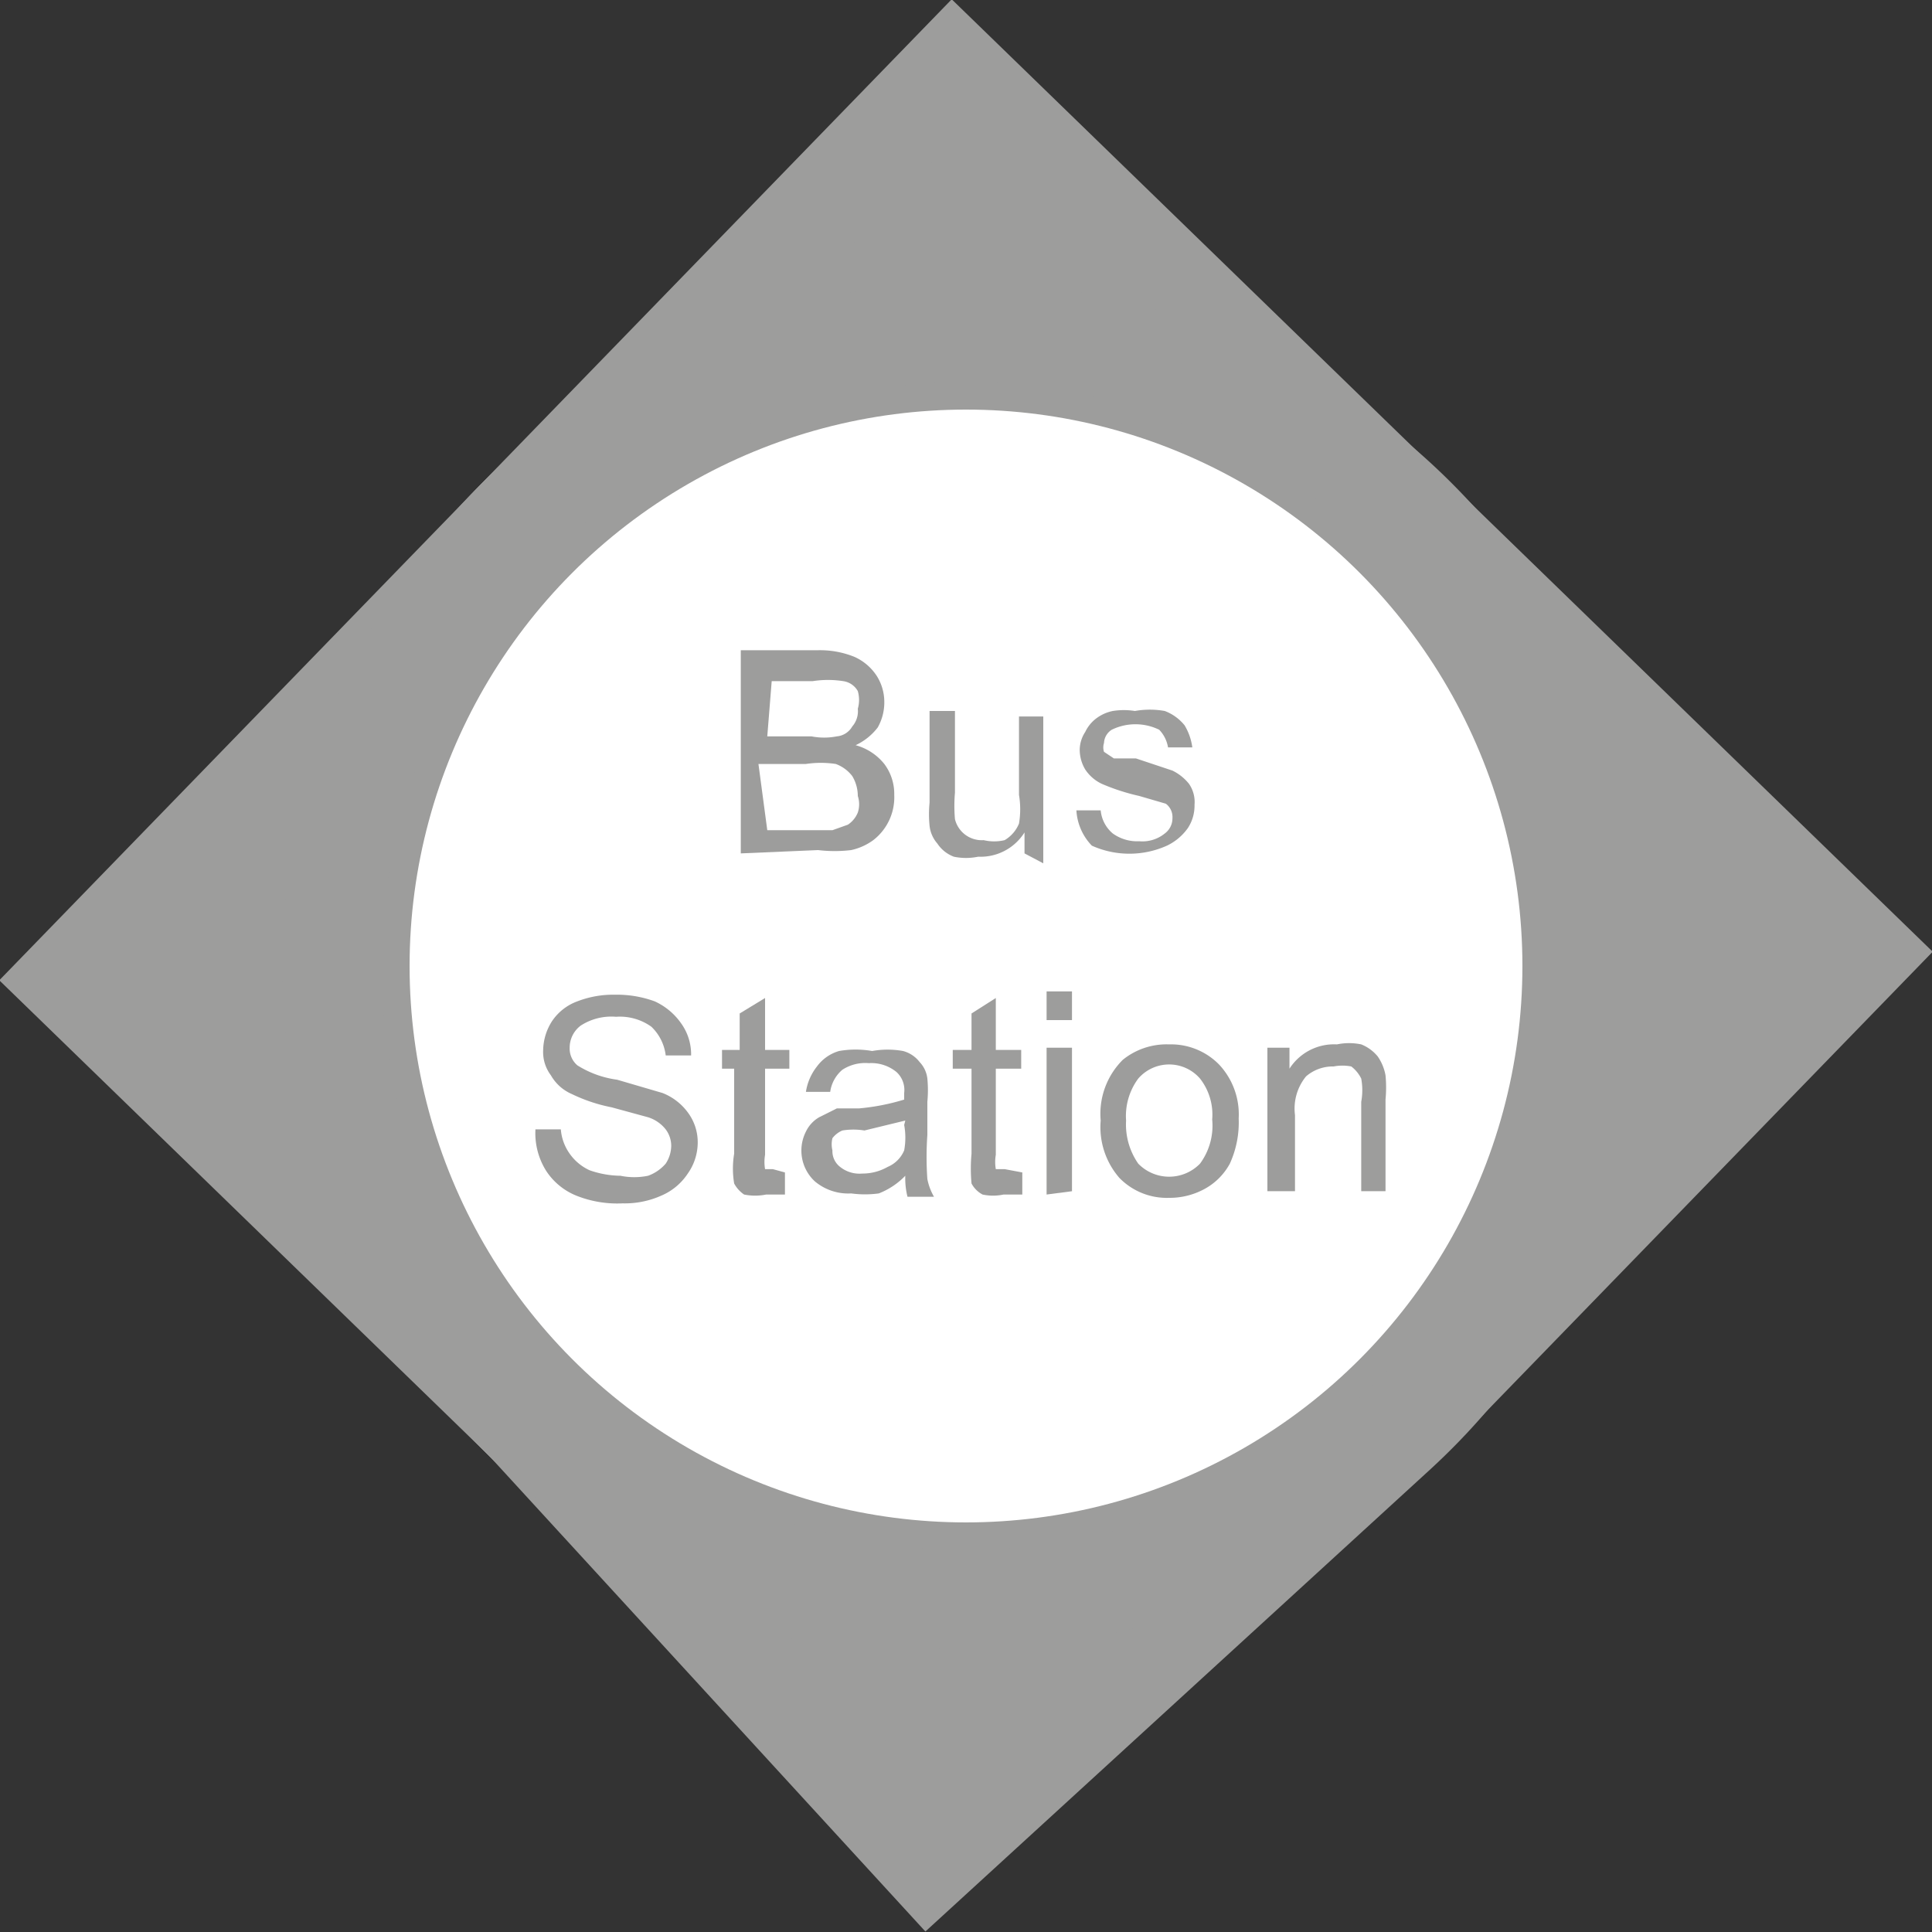
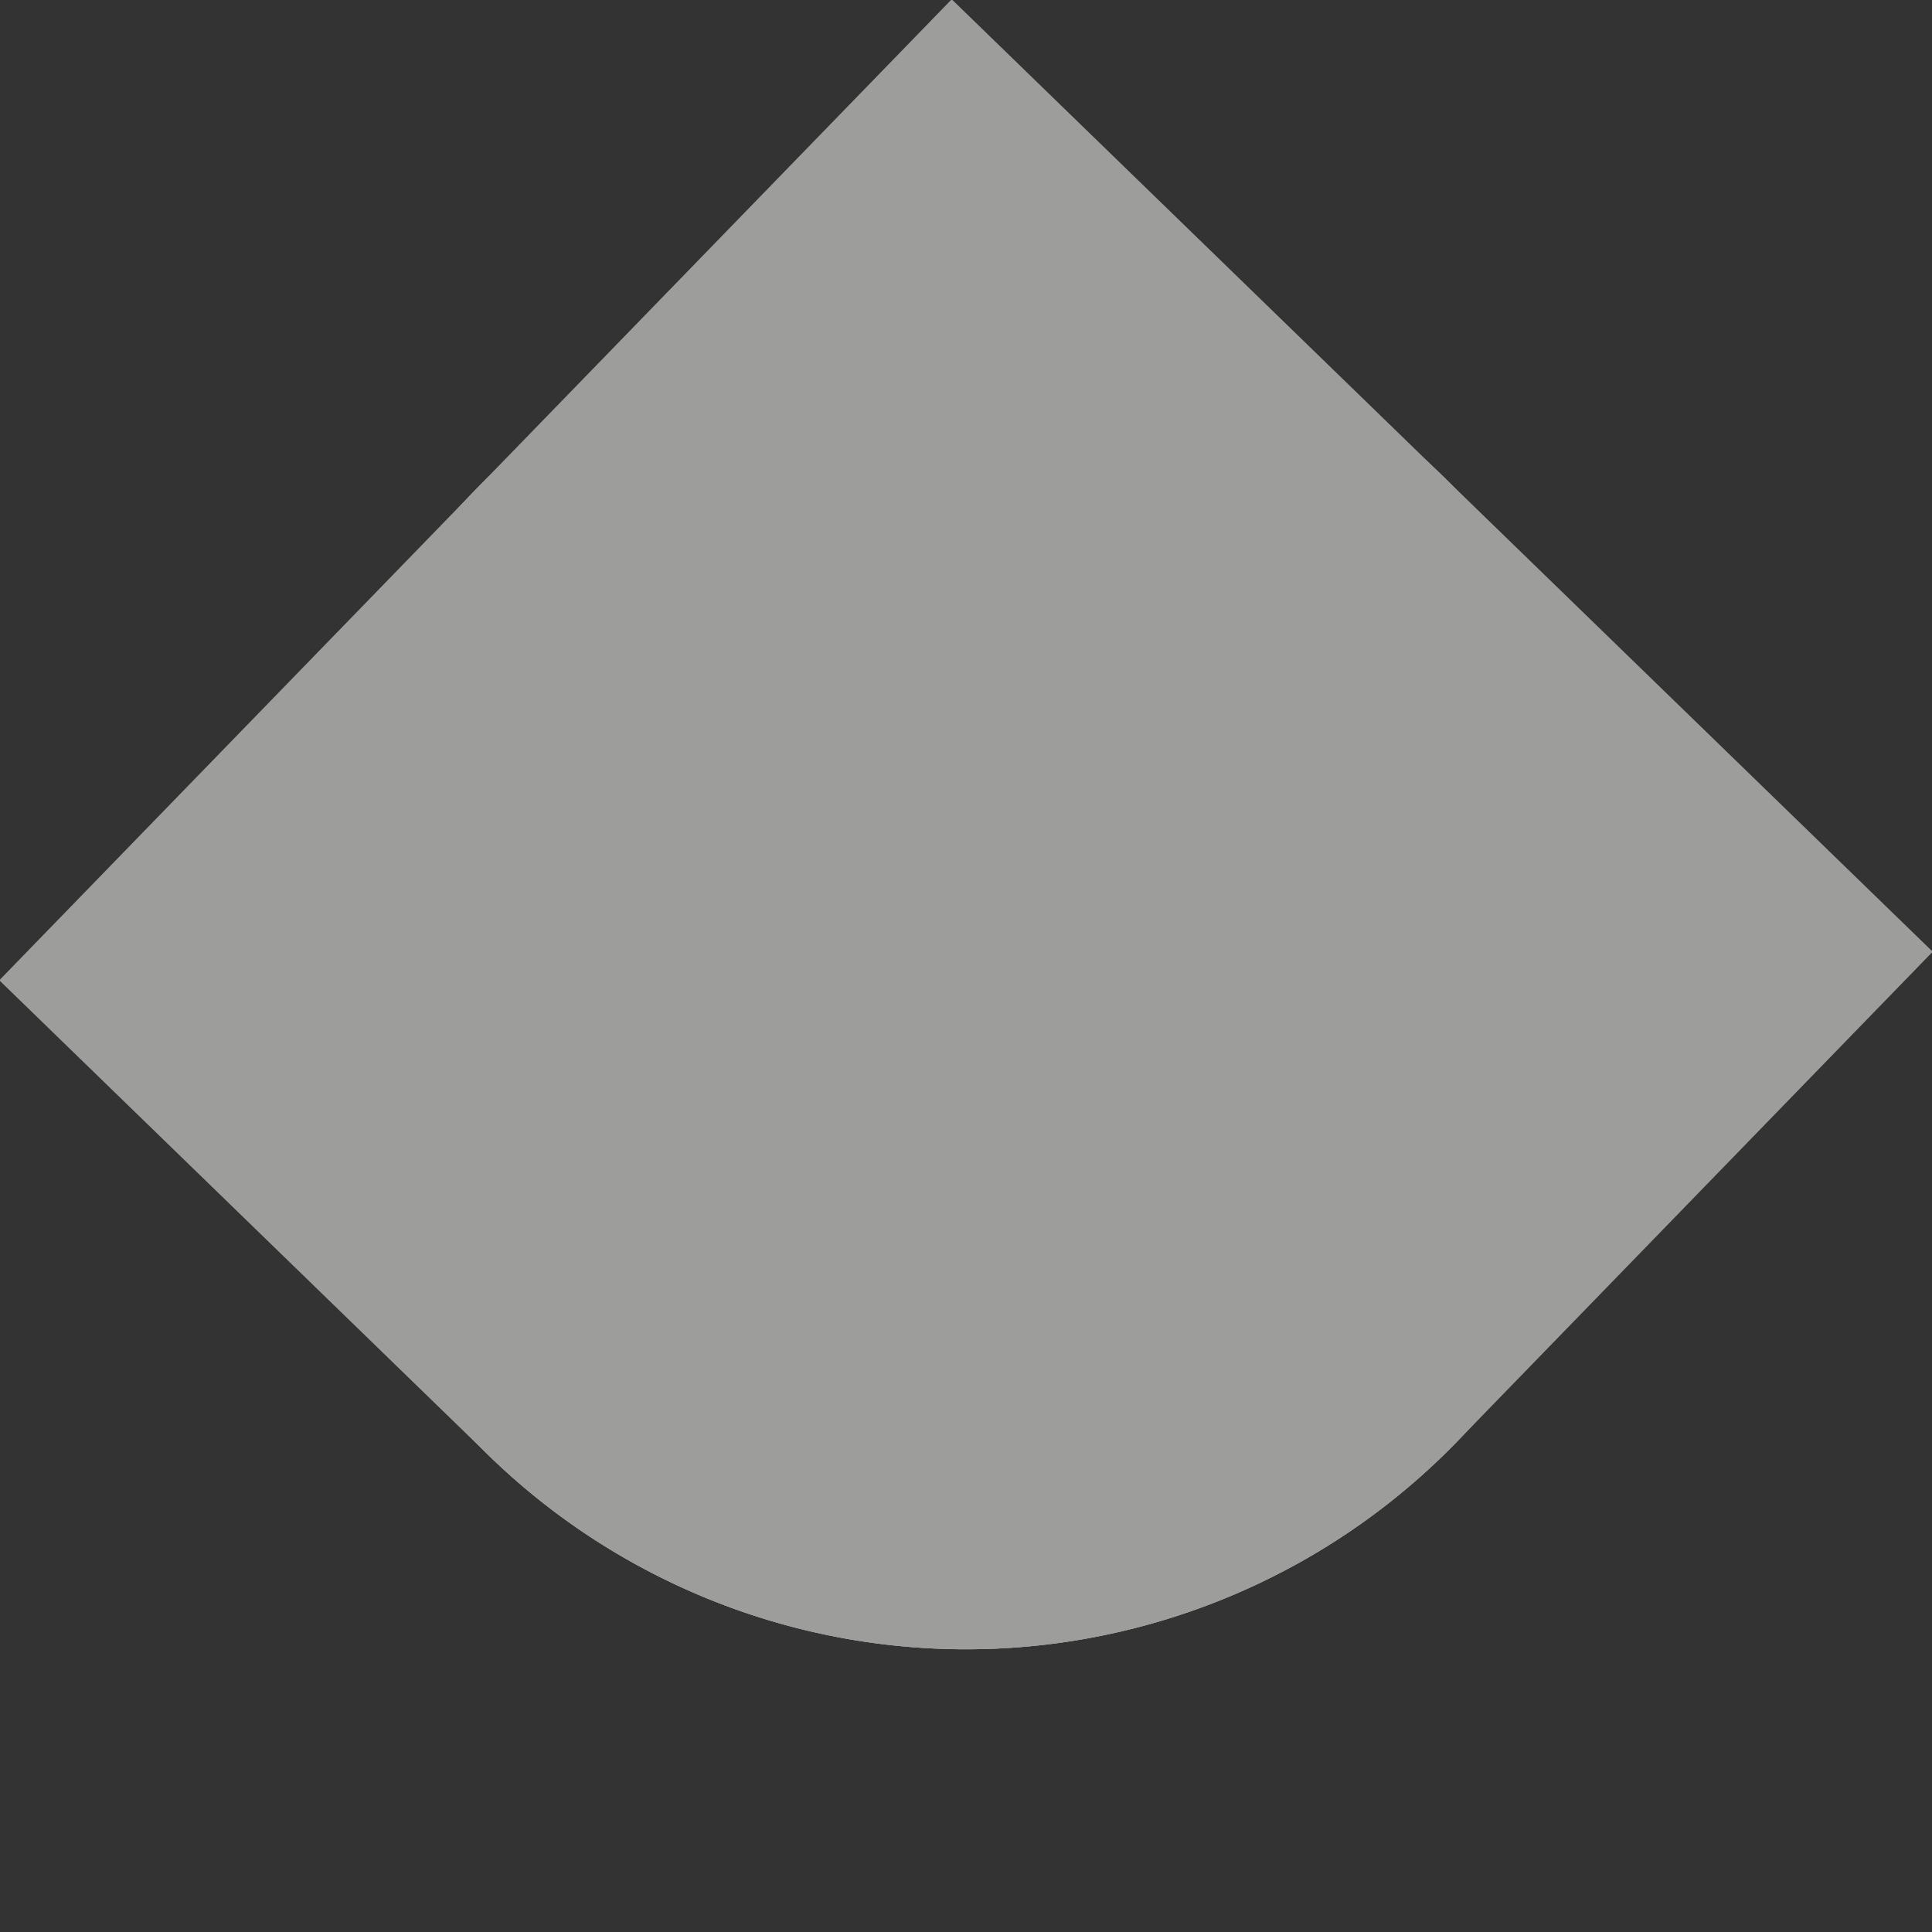
<svg xmlns="http://www.w3.org/2000/svg" id="Sub_Menu" data-name="Sub Menu" viewBox="0 0 17.5 17.5">
  <rect x="0" y="0" width="17.5" height="17.5" fill="#333333" stroke="none" />
  <defs>
    <style>.cls-1,.cls-3{fill:#9d9d9c;}.cls-1{stroke:#9d9d9c;stroke-miterlimit:10;stroke-width:0.9px;}.cls-2{fill:#fff;}</style>
  </defs>
  <g id="New_icons" data-name="New icons">
    <g id="Used_Location_Pin" data-name="Used Location Pin">
      <g id="Location_Pin" data-name="Location Pin">
-         <path class="cls-1" d="M360.87,813.07,357,808.85a5.75,5.75,0,0,1,.34-8.11h0a5.74,5.74,0,0,1,8.11.33h0a5.74,5.74,0,0,1-.33,8.11Z" transform="translate(-352.46 -796.21)" />
        <path class="cls-1" d="M361.09,796.84l4.12,4a5.76,5.76,0,0,1,.12,8.12h0a5.75,5.75,0,0,1-8.12.12h0a5.74,5.74,0,0,1-.12-8.12Z" transform="translate(-352.46 -796.21)" />
        <path class="cls-1" d="M353.09,805.08l4-4.12a5.75,5.75,0,0,1,8.12-.12h0a5.76,5.76,0,0,1,.12,8.12h0a5.75,5.75,0,0,1-8.12.12Z" transform="translate(-352.46 -796.21)" />
        <path class="cls-1" d="M369.33,804.84l-4,4.12a5.75,5.75,0,0,1-8.12.12h0a5.74,5.74,0,0,1-.12-8.12h0a5.75,5.75,0,0,1,8.12-.12Z" transform="translate(-352.46 -796.21)" />
-         <circle class="cls-2" cx="8.75" cy="8.75" r="5.04" />
      </g>
-       <path class="cls-3" d="M359.17,803.94V802.1h.69a.83.83,0,0,1,.34.06.47.47,0,0,1,.2.17.44.44,0,0,1,.07.24.46.46,0,0,1-.06.23.54.54,0,0,1-.2.16.5.5,0,0,1,.26.17.45.45,0,0,1,.09.28.49.49,0,0,1-.19.41.53.53,0,0,1-.2.09,1.26,1.26,0,0,1-.3,0Zm.24-1.06h.4a.6.6,0,0,0,.23,0,.18.18,0,0,0,.14-.09.21.21,0,0,0,.05-.16.29.29,0,0,0,0-.16.18.18,0,0,0-.13-.09.9.9,0,0,0-.28,0h-.37Zm0,.85H360l.14-.05a.24.24,0,0,0,.09-.11.24.24,0,0,0,0-.15.35.35,0,0,0-.05-.18.33.33,0,0,0-.15-.11.91.91,0,0,0-.27,0h-.43Z" transform="translate(-352.46 -796.21)" />
      <path class="cls-3" d="M361.74,803.94v-.19a.47.47,0,0,1-.42.22.54.54,0,0,1-.22,0,.31.31,0,0,1-.15-.12.29.29,0,0,1-.07-.16,1.06,1.06,0,0,1,0-.21v-.83h.23v.74a1.36,1.36,0,0,0,0,.24.25.25,0,0,0,.26.19.41.41,0,0,0,.19,0,.31.31,0,0,0,.13-.15.78.78,0,0,0,0-.26v-.71h.22v1.33Z" transform="translate(-352.46 -796.21)" />
      <path class="cls-3" d="M362.21,803.55l.22,0a.31.31,0,0,0,.11.21.38.38,0,0,0,.24.07.32.32,0,0,0,.23-.07.17.17,0,0,0,.07-.14.15.15,0,0,0-.06-.13l-.24-.07a1.92,1.92,0,0,1-.34-.11.37.37,0,0,1-.15-.13.35.35,0,0,1-.05-.18.3.3,0,0,1,.05-.16.33.33,0,0,1,.11-.13.37.37,0,0,1,.14-.06.64.64,0,0,1,.2,0,.77.77,0,0,1,.27,0,.42.42,0,0,1,.18.13.52.52,0,0,1,.07.2l-.22,0a.3.3,0,0,0-.08-.16.49.49,0,0,0-.43,0,.15.15,0,0,0-.07.12.13.13,0,0,0,0,.08l.09.06.2,0,.33.11a.44.44,0,0,1,.15.12.29.29,0,0,1,.05.19.37.37,0,0,1-.06.21.49.49,0,0,1-.19.16.83.83,0,0,1-.68,0A.5.5,0,0,1,362.21,803.55Z" transform="translate(-352.46 -796.21)" />
      <path class="cls-3" d="M357.31,806.44l.23,0a.44.44,0,0,0,.08.22.45.45,0,0,0,.18.15.87.87,0,0,0,.28.05.62.62,0,0,0,.25,0,.38.38,0,0,0,.16-.11.3.3,0,0,0,.05-.16.25.25,0,0,0-.05-.15.33.33,0,0,0-.16-.11l-.33-.09a1.47,1.47,0,0,1-.36-.12.4.4,0,0,1-.19-.17.35.35,0,0,1-.07-.23.5.5,0,0,1,.08-.26.47.47,0,0,1,.23-.18.9.9,0,0,1,.34-.06,1,1,0,0,1,.36.06.59.59,0,0,1,.24.2.48.48,0,0,1,.09.29h-.23a.43.43,0,0,0-.13-.26.49.49,0,0,0-.32-.09.51.51,0,0,0-.32.08.25.25,0,0,0-.1.2.2.2,0,0,0,.07.16.9.9,0,0,0,.36.13l.41.12a.52.52,0,0,1,.24.19.45.45,0,0,1,.08.26.49.49,0,0,1-.09.28.54.54,0,0,1-.24.2.81.81,0,0,1-.35.07,1,1,0,0,1-.42-.07.59.59,0,0,1-.27-.22A.64.64,0,0,1,357.31,806.44Z" transform="translate(-352.46 -796.21)" />
      <path class="cls-3" d="M359.57,806.83l0,.2-.17,0a.5.5,0,0,1-.2,0,.28.28,0,0,1-.09-.1.82.82,0,0,1,0-.27v-.77H359v-.17h.16v-.33l.23-.14v.47h.22v.17h-.22v.78a.38.38,0,0,0,0,.13l0,0,.07,0Z" transform="translate(-352.46 -796.21)" />
      <path class="cls-3" d="M360.66,806.86a.67.67,0,0,1-.24.16.93.93,0,0,1-.25,0,.47.47,0,0,1-.33-.11.38.38,0,0,1-.08-.45.3.3,0,0,1,.12-.13l.16-.08.2,0a2,2,0,0,0,.41-.08v-.06a.22.22,0,0,0-.07-.19.36.36,0,0,0-.25-.08.38.38,0,0,0-.24.06.32.32,0,0,0-.11.2l-.22,0a.49.49,0,0,1,.1-.23.38.38,0,0,1,.2-.14.87.87,0,0,1,.3,0,.79.79,0,0,1,.28,0,.28.28,0,0,1,.15.1.26.26,0,0,1,.07.15,1.1,1.1,0,0,1,0,.21v.3a2.82,2.82,0,0,0,0,.4.52.52,0,0,0,.06.16h-.24A.69.69,0,0,1,360.66,806.86Zm0-.5-.37.09a.62.62,0,0,0-.2,0,.22.22,0,0,0-.09.07.23.23,0,0,0,0,.11.18.18,0,0,0,.07.15.28.28,0,0,0,.2.06.46.46,0,0,0,.23-.06.28.28,0,0,0,.15-.15.63.63,0,0,0,0-.23Z" transform="translate(-352.46 -796.21)" />
      <path class="cls-3" d="M361.72,806.83l0,.2-.17,0a.45.45,0,0,1-.19,0,.24.24,0,0,1-.1-.1,1.47,1.47,0,0,1,0-.27v-.77h-.17v-.17h.17v-.33l.22-.14v.47h.23v.17h-.23v.78a.38.38,0,0,0,0,.13l0,0,.08,0Z" transform="translate(-352.46 -796.21)" />
-       <path class="cls-3" d="M361.94,805.45v-.26h.23v.26Zm0,1.58V805.7h.23V807Z" transform="translate(-352.46 -796.21)" />
      <path class="cls-3" d="M362.43,806.36a.69.69,0,0,1,.2-.55.63.63,0,0,1,.42-.14.61.61,0,0,1,.45.18.66.66,0,0,1,.18.49.9.9,0,0,1-.08.41.57.57,0,0,1-.23.23.66.66,0,0,1-.32.08.6.6,0,0,1-.45-.18A.7.7,0,0,1,362.43,806.36Zm.23,0a.62.62,0,0,0,.11.39.39.39,0,0,0,.56,0,.58.58,0,0,0,.11-.4.53.53,0,0,0-.11-.37.37.37,0,0,0-.56,0A.57.57,0,0,0,362.66,806.36Z" transform="translate(-352.46 -796.21)" />
      <path class="cls-3" d="M363.94,807V805.7h.2v.19a.48.48,0,0,1,.43-.22.54.54,0,0,1,.22,0,.37.37,0,0,1,.15.11.44.44,0,0,1,.07.17,1.16,1.16,0,0,1,0,.22V807h-.22v-.81a.58.58,0,0,0,0-.21.31.31,0,0,0-.09-.11.42.42,0,0,0-.16,0,.37.37,0,0,0-.25.09.46.46,0,0,0-.1.35V807Z" transform="translate(-352.46 -796.21)" />
    </g>
  </g>
</svg>